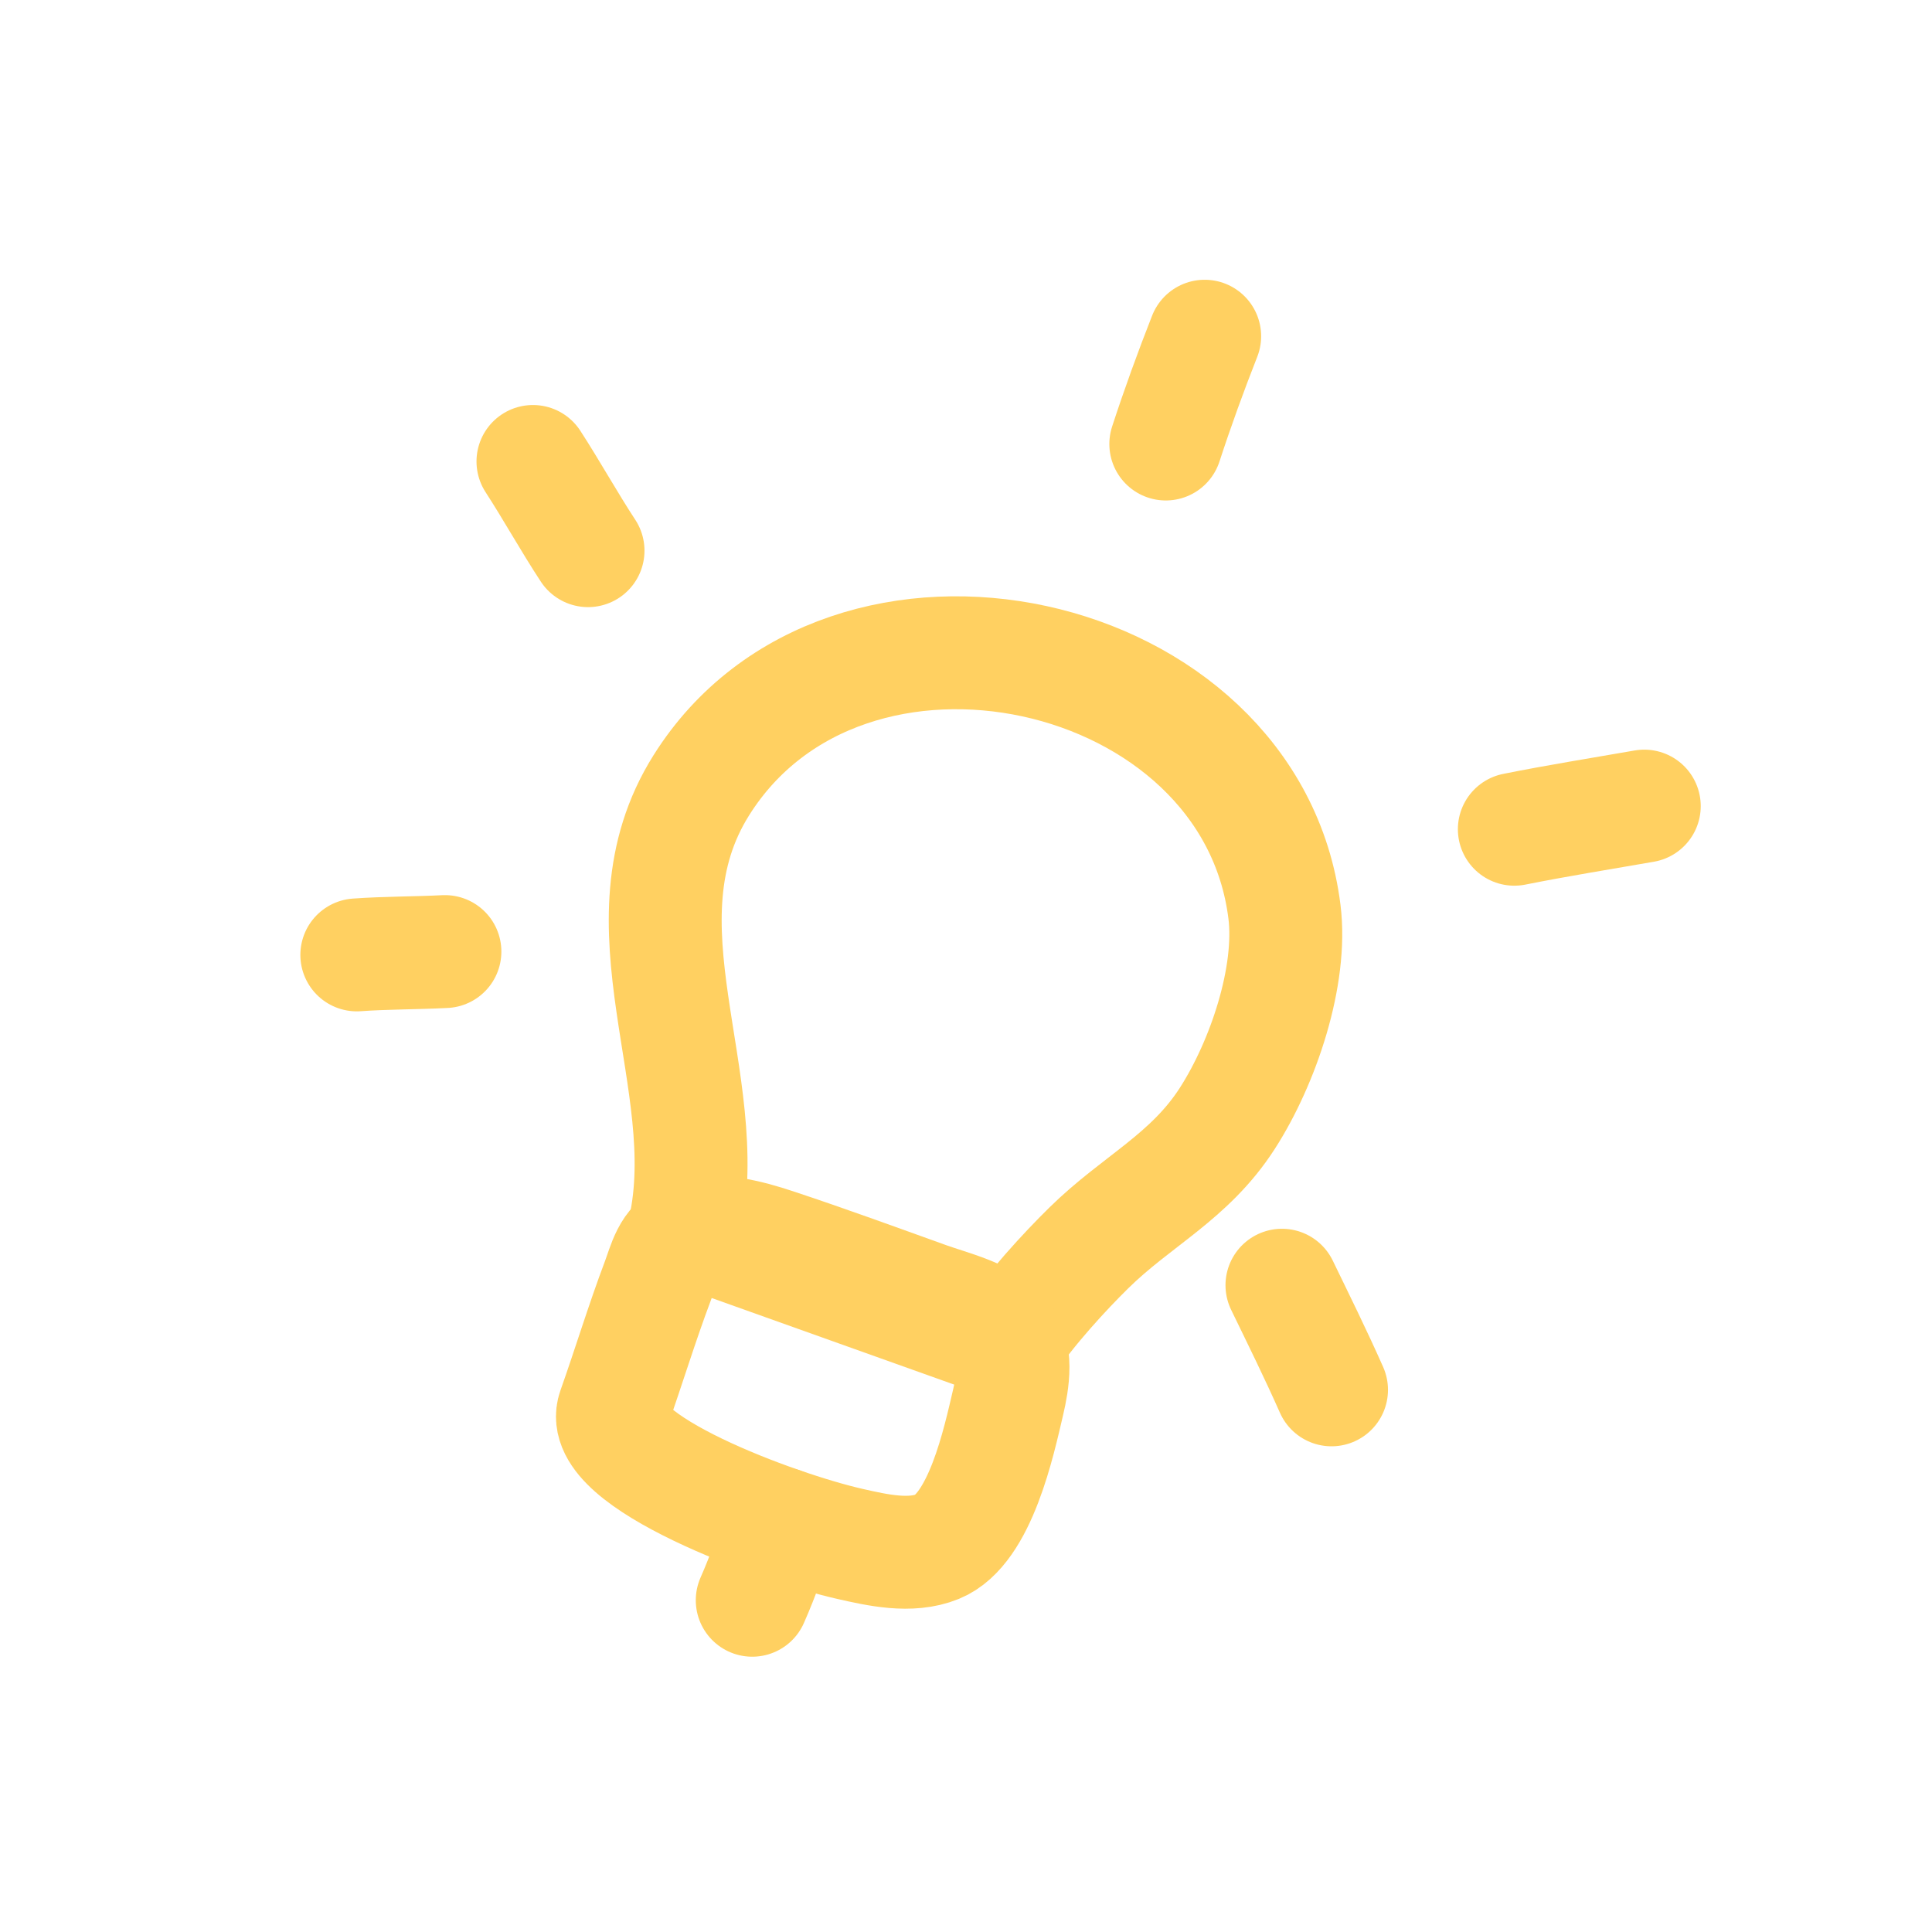
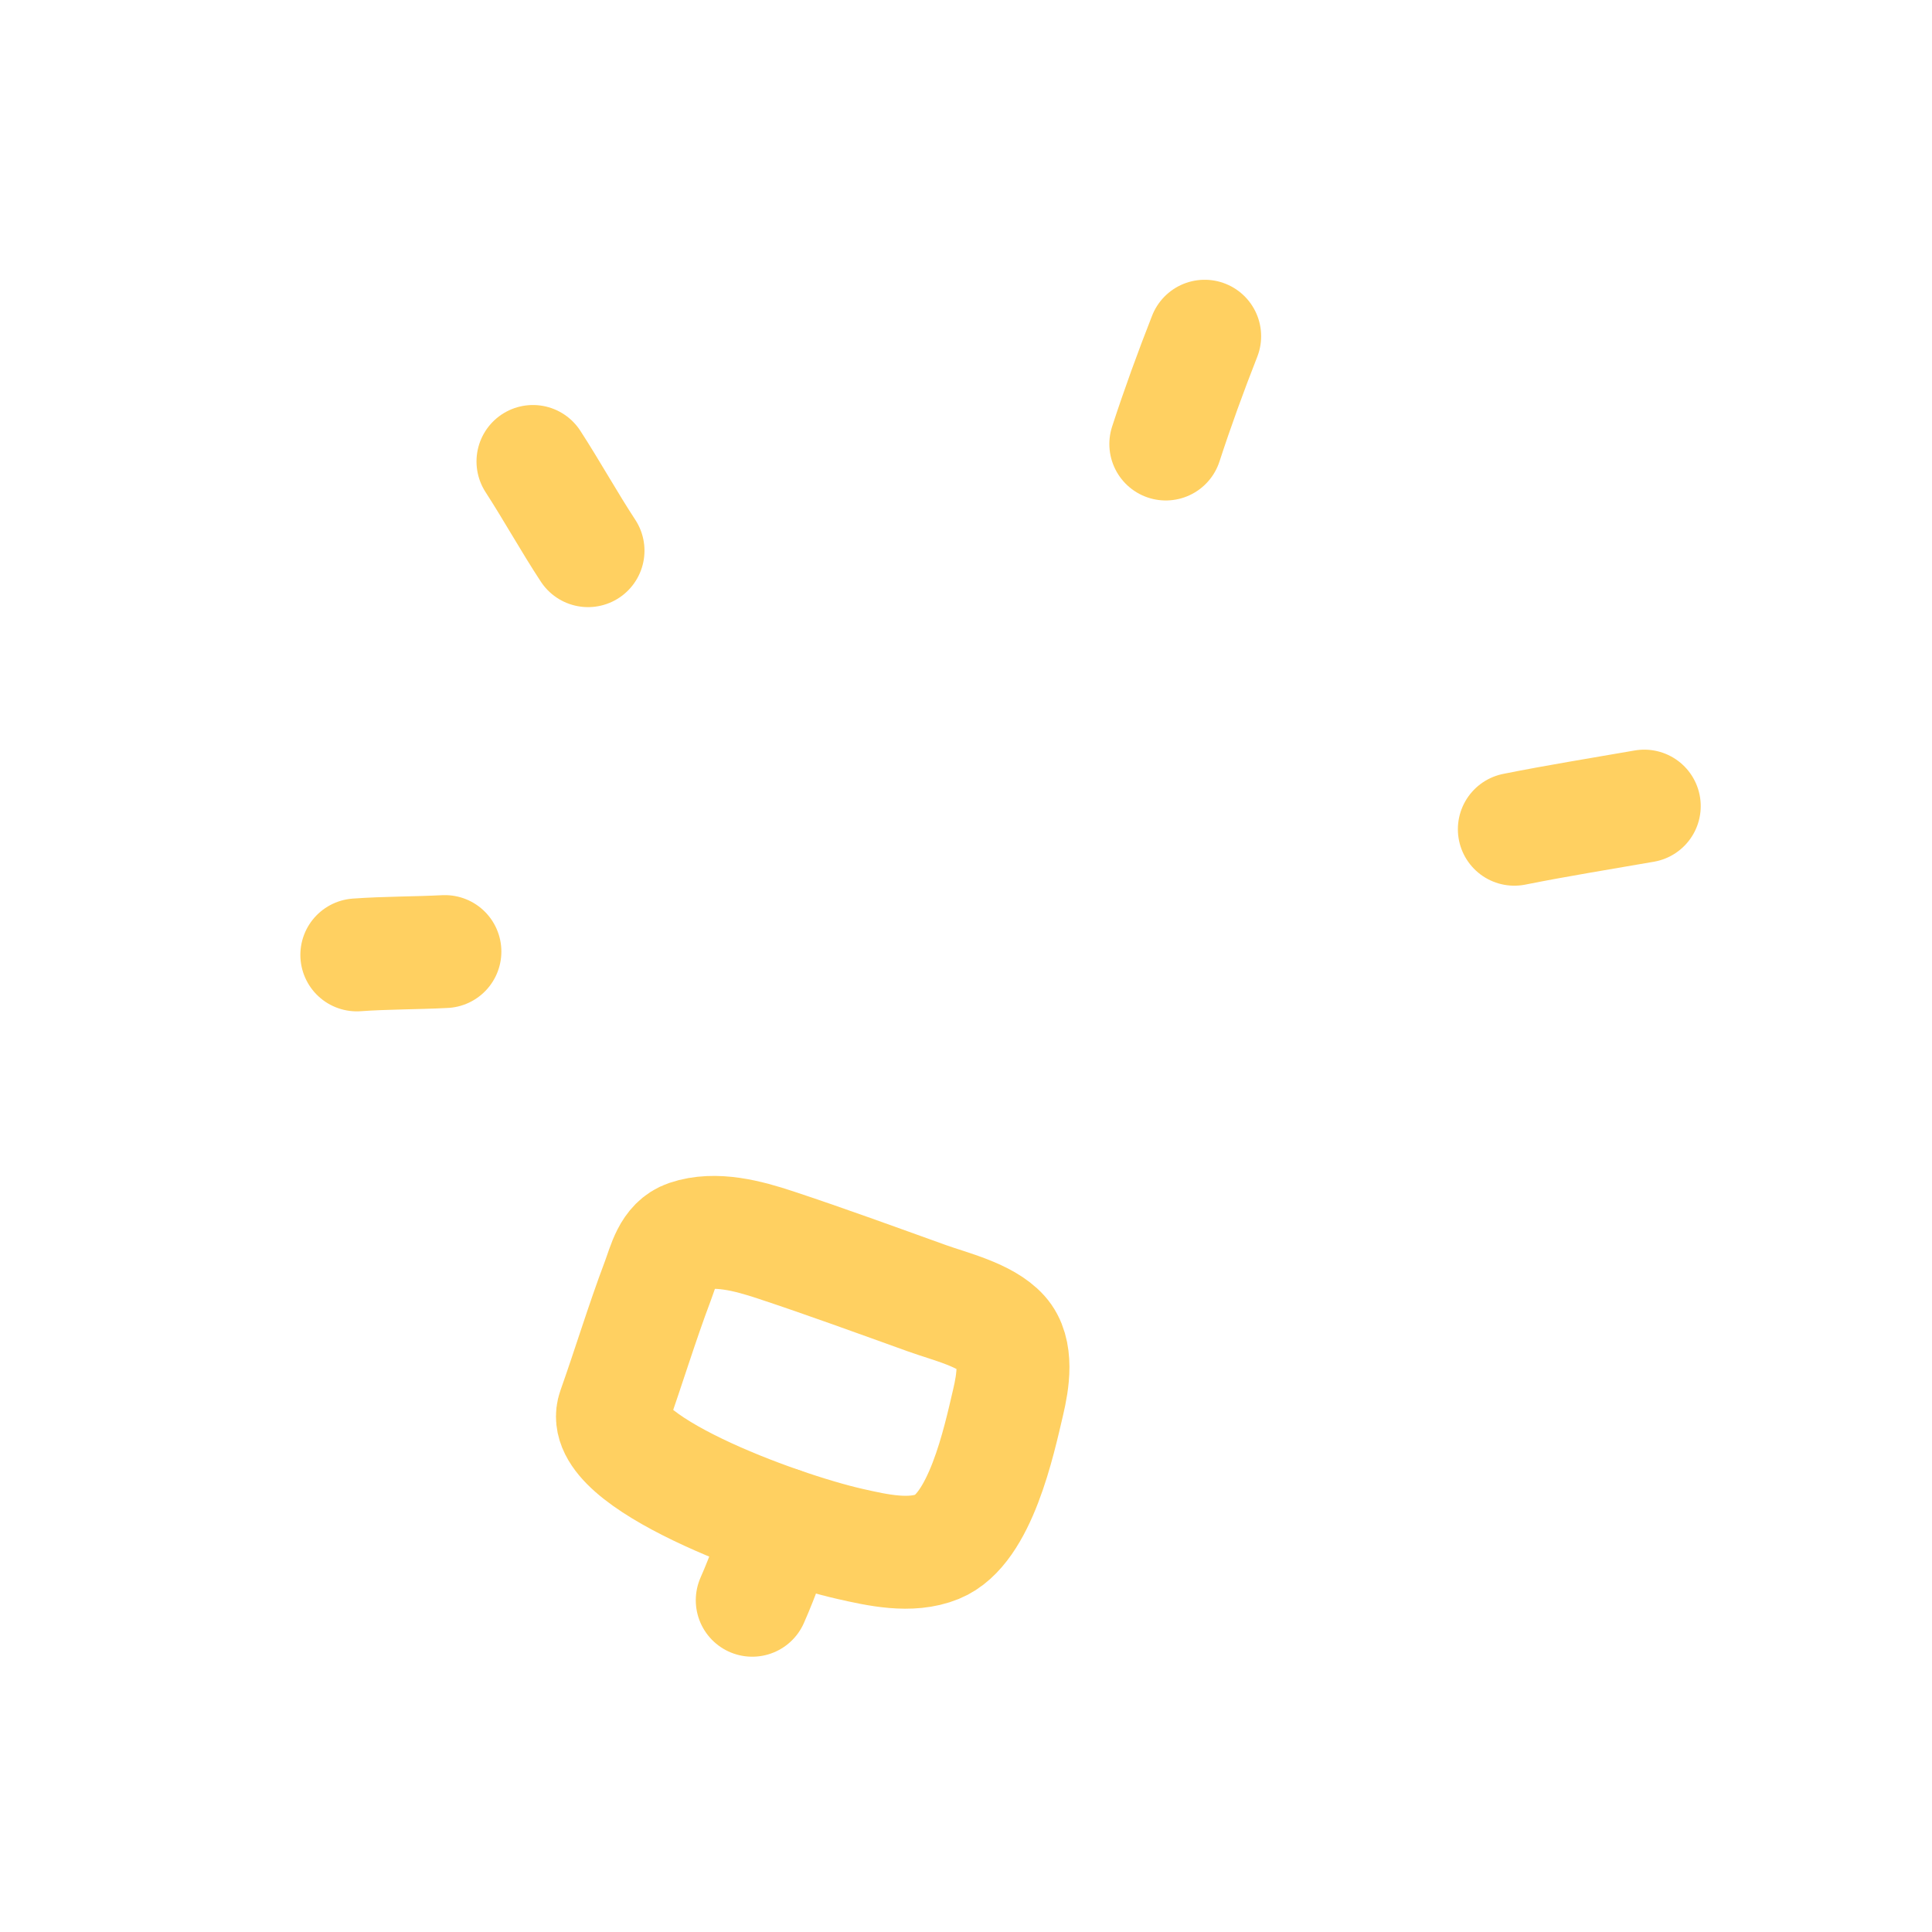
<svg xmlns="http://www.w3.org/2000/svg" width="118" height="118" viewBox="0 0 118 118" fill="none">
-   <path d="M78.45 55.685C76.403 39.262 51.667 33.883 42.831 47.967C37.499 56.465 43.785 65.989 41.81 75.025L61.506 82.058C62.91 79.954 65.07 77.627 66.489 76.23C69.437 73.327 72.655 71.891 74.963 68.302C77.159 64.887 78.937 59.592 78.45 55.685Z" stroke="#FFD061" stroke-width="6.896" stroke-miterlimit="1.5" stroke-linecap="round" stroke-linejoin="round" />
  <path fill-rule="evenodd" clip-rule="evenodd" d="M37.483 86.065C38.404 83.468 39.201 80.827 40.173 78.25C40.558 77.229 40.828 75.909 41.989 75.514C43.685 74.938 45.706 75.487 47.36 76.034C50.46 77.06 53.549 78.191 56.625 79.296C58.025 79.799 60.203 80.307 61.222 81.442C62.192 82.521 61.864 84.401 61.572 85.646C61.013 88.031 59.875 93.397 57.259 94.464C55.612 95.136 53.581 94.675 51.914 94.297C47.49 93.296 36.367 89.21 37.483 86.065Z" stroke="#FFD061" stroke-width="6.896" stroke-miterlimit="1.5" stroke-linecap="round" stroke-linejoin="round" />
  <path d="M47.688 93.052C47.163 94.632 46.618 96.214 45.944 97.738" stroke="#FFD061" stroke-width="6.896" stroke-miterlimit="1.5" stroke-linecap="round" stroke-linejoin="round" />
  <path d="M21.793 58.322C23.576 58.194 25.385 58.211 27.174 58.119" stroke="#FFD061" stroke-width="6.896" stroke-miterlimit="1.5" stroke-linecap="round" stroke-linejoin="round" />
  <path d="M32.551 28.185C33.708 29.97 34.751 31.858 35.915 33.633" stroke="#FFD061" stroke-width="6.896" stroke-miterlimit="1.5" stroke-linecap="round" stroke-linejoin="round" />
  <path d="M71.203 27.119C71.929 24.895 72.723 22.712 73.578 20.535" stroke="#FFD061" stroke-width="6.896" stroke-miterlimit="1.5" stroke-linecap="round" stroke-linejoin="round" />
  <path d="M92.49 50.647C95.117 50.121 97.781 49.696 100.427 49.234" stroke="#FFD061" stroke-width="6.896" stroke-miterlimit="1.5" stroke-linecap="round" stroke-linejoin="round" />
-   <path d="M78.297 78.497C79.326 80.618 80.368 82.724 81.325 84.887" stroke="#FFD061" stroke-width="6.896" stroke-miterlimit="1.5" stroke-linecap="round" stroke-linejoin="round" />
</svg>